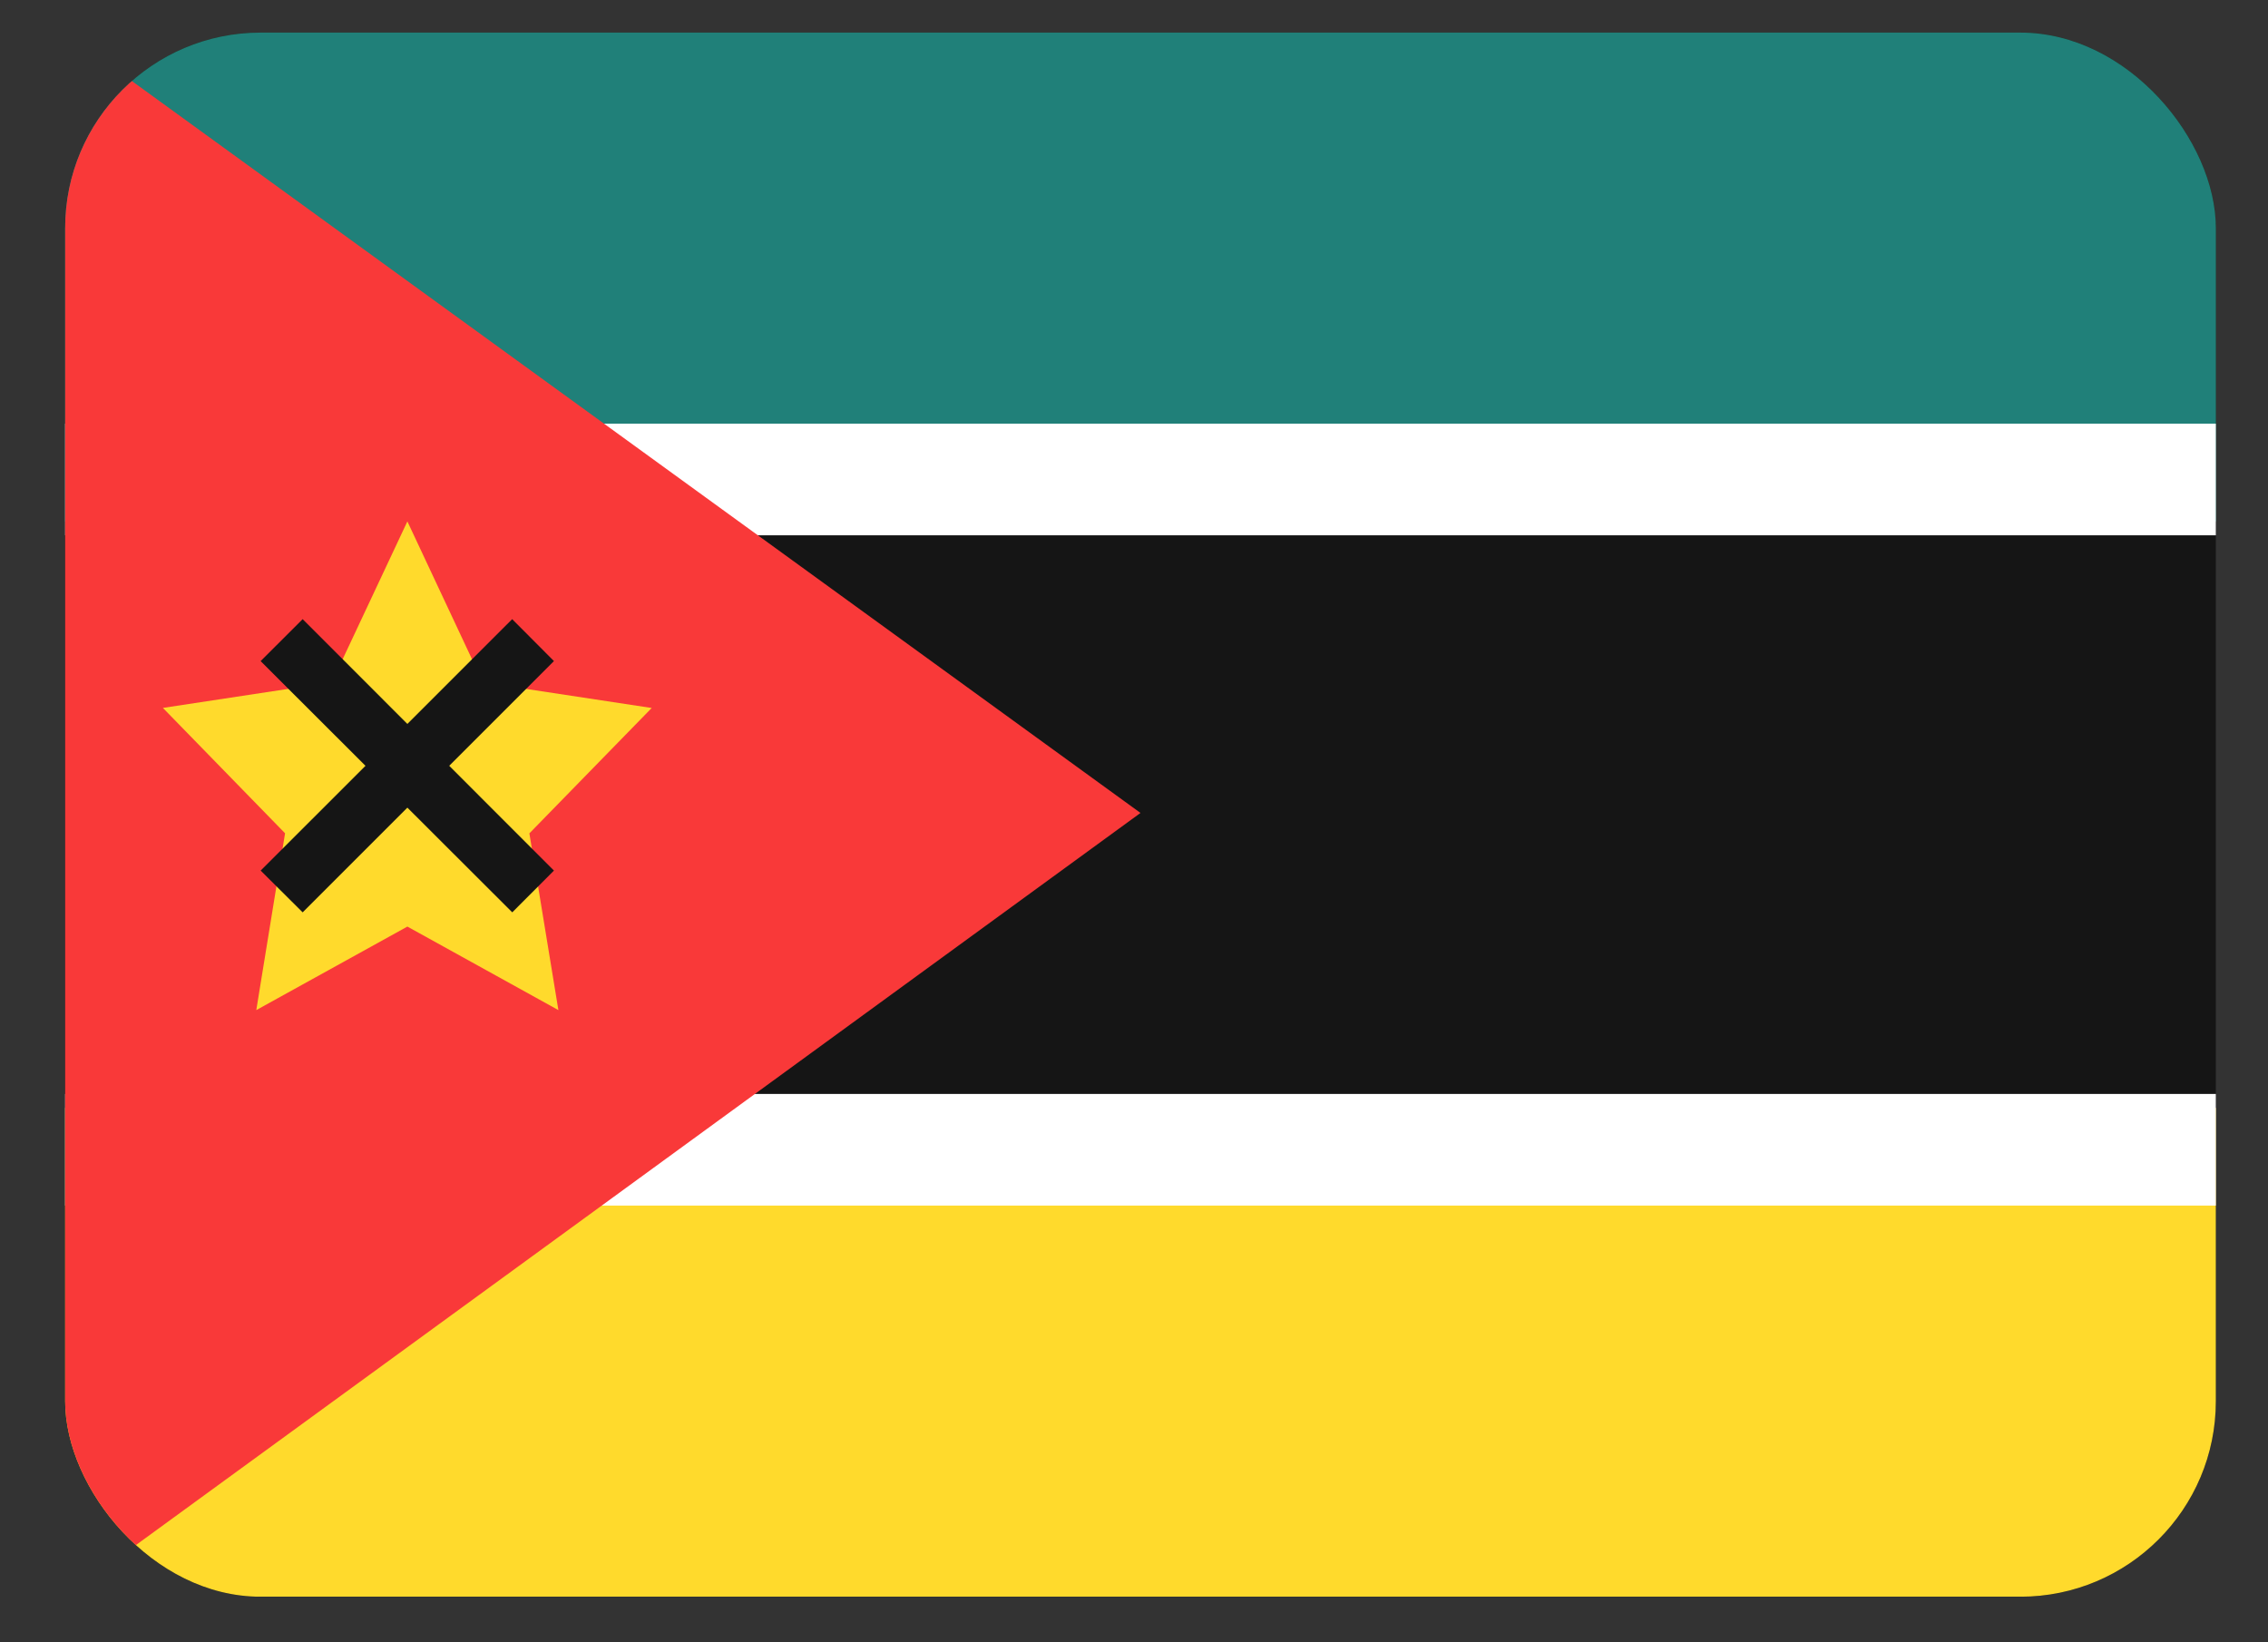
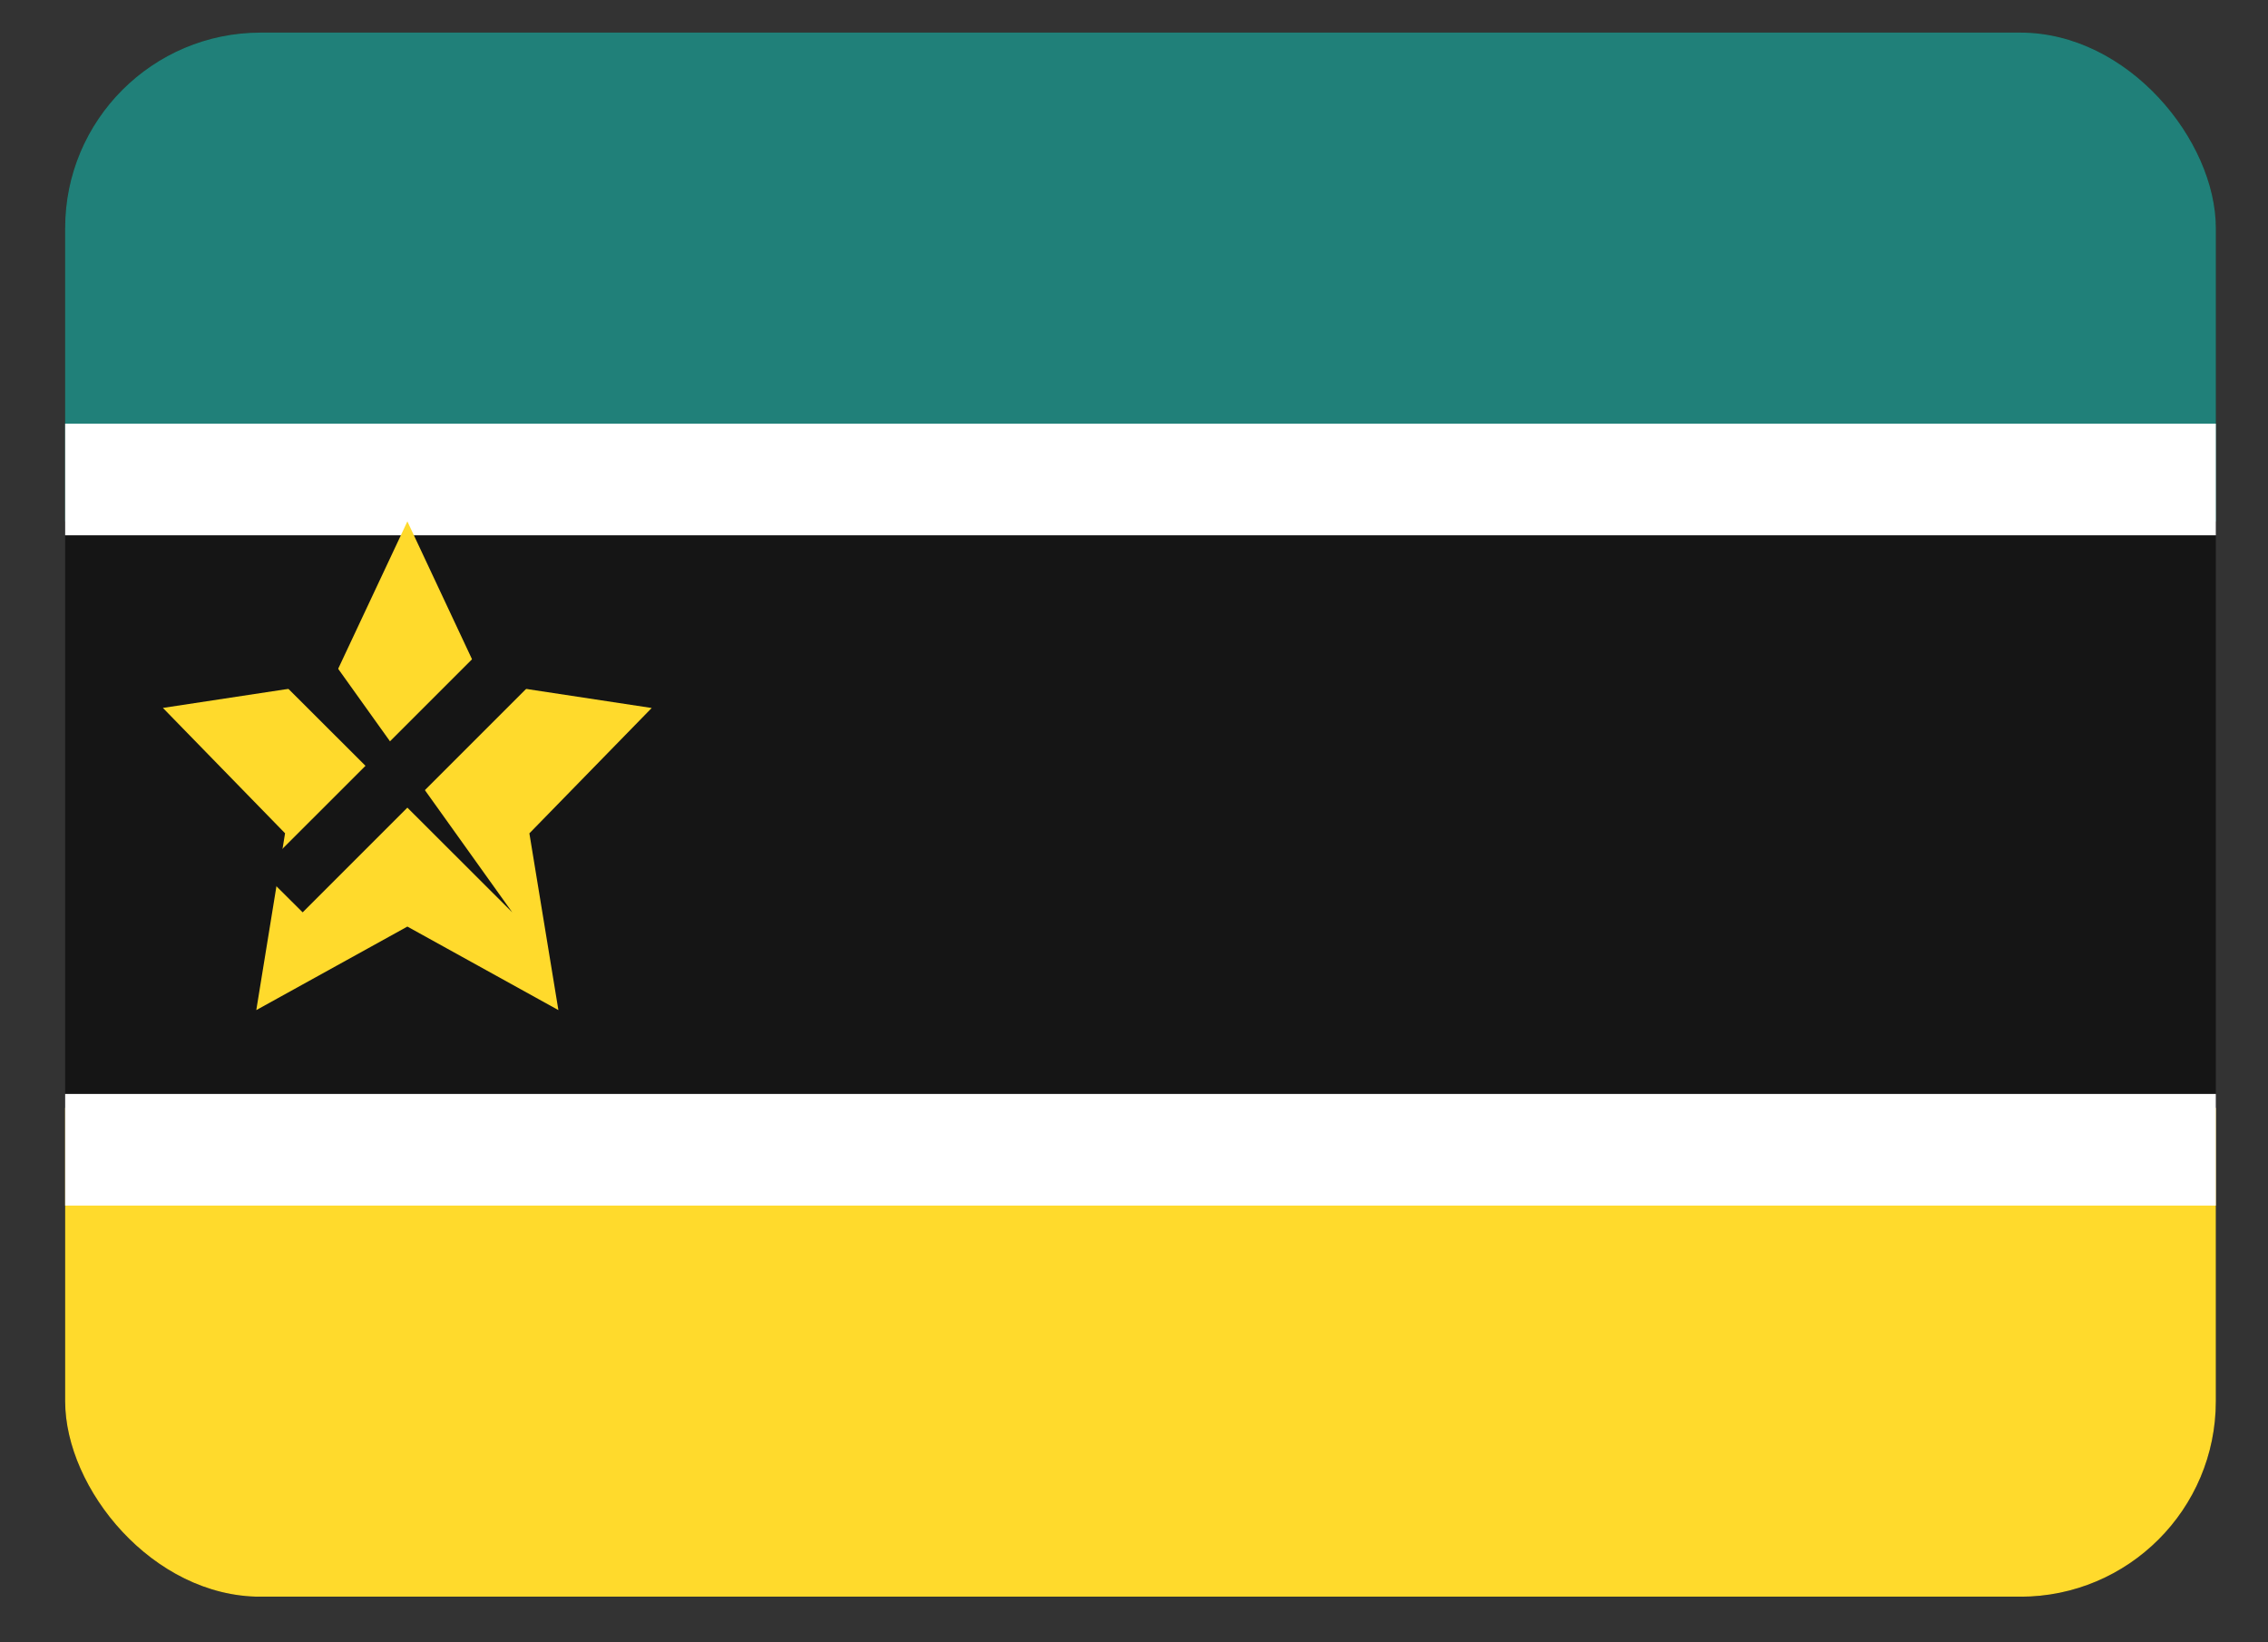
<svg xmlns="http://www.w3.org/2000/svg" width="29" height="21" viewBox="0 0 29 21" fill="none">
  <rect x="0" y="0" width="29" height="21" fill="#333333" stroke="none" />
  <g clip-path="url(#clip0_544_3215)">
    <g clip-path="url(#clip1_544_3215)">
      <rect x="0.833" y="0.417" width="27.5" height="20" rx="2.5" fill="#151515" />
      <path fill-rule="evenodd" clip-rule="evenodd" d="M0.833 14.166H28.333V20.416H0.833V14.166Z" fill="#FFDA2C" />
      <path fill-rule="evenodd" clip-rule="evenodd" d="M0.833 0.417H28.333V6.667H0.833V0.417Z" fill="#249F58" />
      <path opacity="0.35" fill-rule="evenodd" clip-rule="evenodd" d="M0.833 0.417H28.333V6.667H0.833V0.417Z" fill="#1A47B8" />
      <path fill-rule="evenodd" clip-rule="evenodd" d="M0.833 5.417H28.333V6.845H0.833V5.417ZM0.833 13.988H28.333V15.416H0.833V13.988Z" fill="white" />
-       <path fill-rule="evenodd" clip-rule="evenodd" d="M0.833 0.417V20.416L14.583 10.395L0.833 0.417Z" fill="#F93939" />
      <path fill-rule="evenodd" clip-rule="evenodd" d="M5.209 11.848L3.277 12.916L3.645 10.655L2.083 9.052L4.243 8.724L5.209 6.667L6.174 8.725L8.333 9.053L6.769 10.656L7.14 12.916" fill="#FFDA2C" />
-       <path fill-rule="evenodd" clip-rule="evenodd" d="M3.333 8.453L3.87 7.917L7.083 11.132L6.55 11.666L3.333 8.454V8.453Z" fill="#151515" />
+       <path fill-rule="evenodd" clip-rule="evenodd" d="M3.333 8.453L3.87 7.917L6.55 11.666L3.333 8.454V8.453Z" fill="#151515" />
      <path fill-rule="evenodd" clip-rule="evenodd" d="M7.083 8.453L6.549 7.917L3.333 11.132L3.87 11.666L7.082 8.454L7.083 8.453Z" fill="#151515" />
    </g>
  </g>
  <defs>
    <clipPath id="clip0_544_3215">
      <rect width="27.5" height="20" fill="white" transform="translate(0.833 0.417)" />
    </clipPath>
    <clipPath id="clip1_544_3215">
      <rect x="0.833" y="0.417" width="27.5" height="20" rx="2.5" fill="white" />
    </clipPath>
  </defs>
</svg>